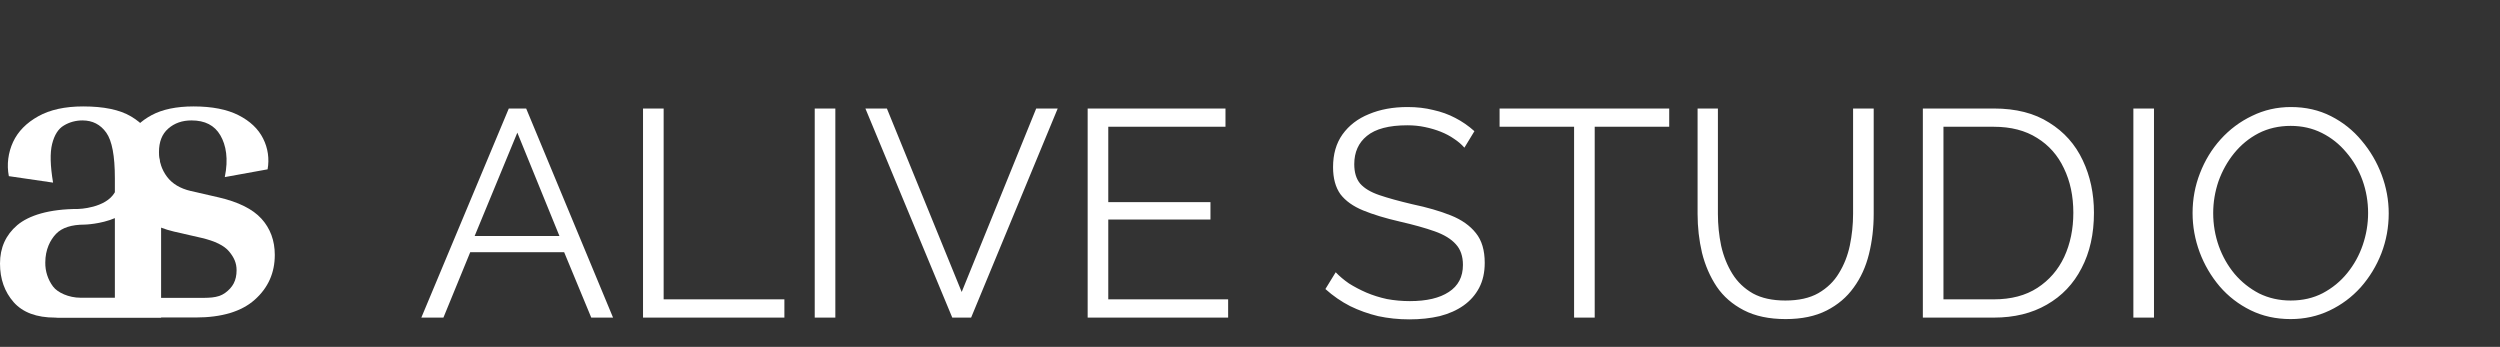
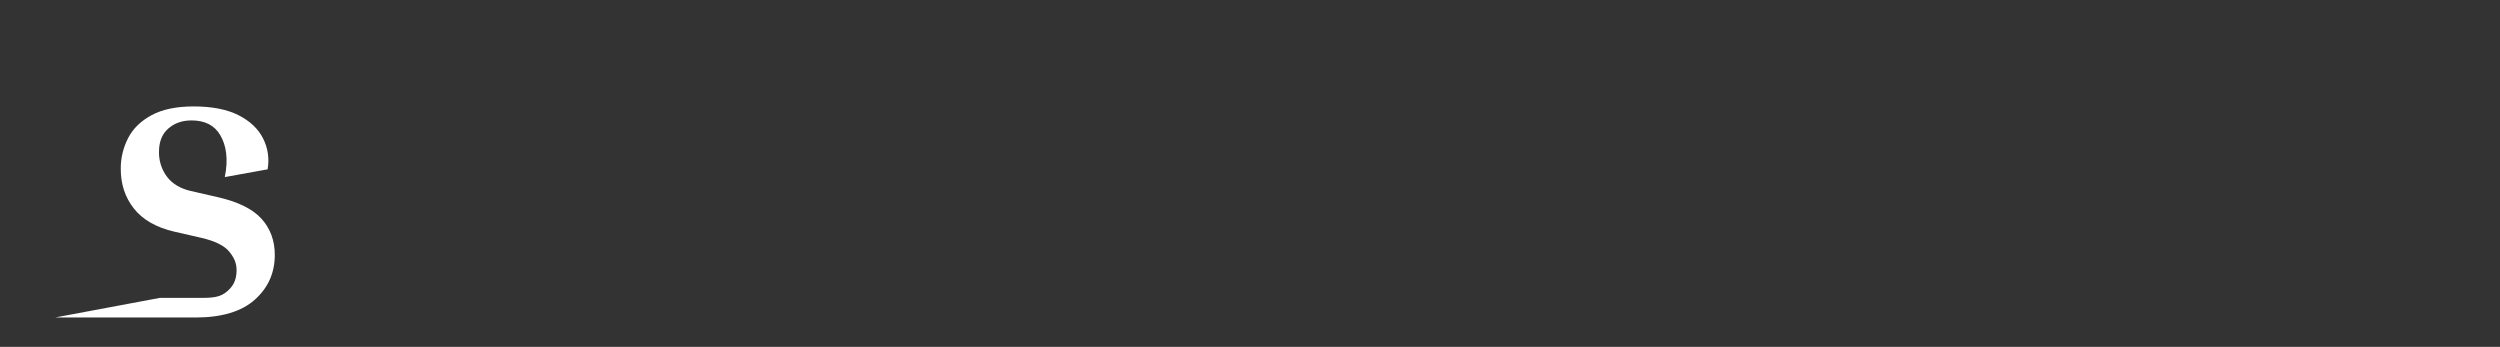
<svg xmlns="http://www.w3.org/2000/svg" width="382" height="53" viewBox="0 0 382 53" fill="none">
  <rect x="0" y="0" width="382" height="53" fill="#333333" stroke="none" />
-   <path d="M77.744 16.58H80.399L93.674 48.53H90.344L86.204 38.54H71.849L67.754 48.53H64.379L77.744 16.58ZM85.484 36.065L79.049 20.27L72.524 36.065H85.484ZM98.254 48.53V16.58H101.405V45.74H119.855V48.53H98.254ZM124.49 48.53V16.58H127.64V48.53H124.49ZM135.517 16.58L146.947 44.615L158.332 16.58H161.617L148.387 48.53H145.507L132.232 16.58H135.517ZM187.659 45.74V48.53H166.194V16.58H187.254V19.37H169.344V30.89H184.959V33.545H169.344V45.74H187.659ZM223.761 22.565C223.311 22.055 222.786 21.605 222.186 21.215C221.586 20.795 220.911 20.435 220.161 20.135C219.411 19.835 218.601 19.595 217.731 19.415C216.891 19.235 215.991 19.145 215.031 19.145C212.241 19.145 210.186 19.685 208.866 20.765C207.576 21.815 206.931 23.255 206.931 25.085C206.931 26.345 207.231 27.335 207.831 28.055C208.461 28.775 209.436 29.36 210.756 29.81C212.076 30.26 213.756 30.725 215.796 31.205C218.076 31.685 220.041 32.255 221.691 32.915C223.341 33.575 224.616 34.475 225.516 35.615C226.416 36.725 226.866 38.24 226.866 40.16C226.866 41.63 226.581 42.905 226.011 43.985C225.441 45.065 224.646 45.965 223.626 46.685C222.606 47.405 221.391 47.945 219.981 48.305C218.571 48.635 217.026 48.8 215.346 48.8C213.696 48.8 212.106 48.635 210.576 48.305C209.076 47.945 207.651 47.435 206.301 46.775C204.951 46.085 203.691 45.215 202.521 44.165L204.096 41.6C204.666 42.2 205.341 42.77 206.121 43.31C206.931 43.82 207.816 44.285 208.776 44.705C209.766 45.125 210.816 45.455 211.926 45.695C213.066 45.905 214.236 46.01 215.436 46.01C217.986 46.01 219.966 45.545 221.376 44.615C222.816 43.685 223.536 42.305 223.536 40.475C223.536 39.155 223.176 38.105 222.456 37.325C221.736 36.515 220.656 35.855 219.216 35.345C217.776 34.835 216.006 34.34 213.906 33.86C211.686 33.35 209.811 32.78 208.281 32.15C206.751 31.52 205.596 30.695 204.816 29.675C204.066 28.625 203.691 27.245 203.691 25.535C203.691 23.555 204.171 21.89 205.131 20.54C206.121 19.16 207.471 18.125 209.181 17.435C210.891 16.715 212.856 16.355 215.076 16.355C216.486 16.355 217.791 16.505 218.991 16.805C220.221 17.075 221.346 17.48 222.366 18.02C223.416 18.56 224.391 19.235 225.291 20.045L223.761 22.565ZM255.056 19.37H243.671V48.53H240.521V19.37H229.136V16.58H255.056V19.37ZM272.846 48.755C270.326 48.755 268.196 48.305 266.456 47.405C264.716 46.505 263.336 45.305 262.316 43.805C261.296 42.275 260.546 40.55 260.066 38.63C259.616 36.71 259.391 34.73 259.391 32.69V16.58H262.496V32.69C262.496 34.34 262.661 35.96 262.991 37.55C263.351 39.14 263.921 40.565 264.701 41.825C265.481 43.085 266.531 44.09 267.851 44.84C269.171 45.56 270.821 45.92 272.801 45.92C274.841 45.92 276.521 45.545 277.841 44.795C279.191 44.015 280.241 42.995 280.991 41.735C281.771 40.475 282.326 39.065 282.656 37.505C282.986 35.915 283.151 34.31 283.151 32.69V16.58H286.301V32.69C286.301 34.82 286.061 36.86 285.581 38.81C285.101 40.76 284.321 42.47 283.241 43.94C282.191 45.41 280.811 46.58 279.101 47.45C277.391 48.32 275.306 48.755 272.846 48.755ZM293.811 48.53V16.58H304.656C308.046 16.58 310.866 17.3 313.116 18.74C315.396 20.15 317.106 22.07 318.246 24.5C319.386 26.9 319.956 29.57 319.956 32.51C319.956 35.75 319.326 38.57 318.066 40.97C316.836 43.37 315.066 45.23 312.756 46.55C310.476 47.87 307.776 48.53 304.656 48.53H293.811ZM316.806 32.51C316.806 29.96 316.326 27.695 315.366 25.715C314.436 23.735 313.071 22.19 311.271 21.08C309.471 19.94 307.266 19.37 304.656 19.37H296.961V45.74H304.656C307.296 45.74 309.516 45.155 311.316 43.985C313.116 42.815 314.481 41.24 315.411 39.26C316.341 37.25 316.806 35 316.806 32.51ZM325.979 48.53V16.58H329.129V48.53H325.979ZM350.011 48.755C347.761 48.755 345.721 48.305 343.891 47.405C342.061 46.505 340.486 45.29 339.166 43.76C337.846 42.2 336.826 40.46 336.106 38.54C335.386 36.59 335.026 34.595 335.026 32.555C335.026 30.425 335.401 28.4 336.151 26.48C336.901 24.53 337.951 22.805 339.301 21.305C340.681 19.775 342.286 18.575 344.116 17.705C345.946 16.805 347.926 16.355 350.056 16.355C352.306 16.355 354.346 16.82 356.176 17.75C358.006 18.68 359.566 19.925 360.856 21.485C362.176 23.045 363.196 24.785 363.916 26.705C364.636 28.625 364.996 30.59 364.996 32.6C364.996 34.73 364.621 36.77 363.871 38.72C363.121 40.64 362.071 42.365 360.721 43.895C359.371 45.395 357.781 46.58 355.951 47.45C354.121 48.32 352.141 48.755 350.011 48.755ZM338.176 32.555C338.176 34.295 338.461 35.975 339.031 37.595C339.601 39.185 340.411 40.61 341.461 41.87C342.511 43.1 343.756 44.09 345.196 44.84C346.666 45.56 348.271 45.92 350.011 45.92C351.841 45.92 353.476 45.545 354.916 44.795C356.386 44.015 357.631 42.995 358.651 41.735C359.701 40.445 360.496 39.005 361.036 37.415C361.576 35.825 361.846 34.205 361.846 32.555C361.846 30.815 361.561 29.15 360.991 27.56C360.421 25.97 359.596 24.545 358.516 23.285C357.466 22.025 356.221 21.035 354.781 20.315C353.341 19.595 351.751 19.235 350.011 19.235C348.211 19.235 346.576 19.61 345.106 20.36C343.666 21.11 342.421 22.13 341.371 23.42C340.351 24.68 339.556 26.105 338.986 27.695C338.446 29.285 338.176 30.905 338.176 32.555Z" fill="white" />
-   <path d="M8.416 48.53C5.586 48.53 3.478 47.74 2.09 46.177C0.703 44.596 0 42.637 0 40.266C0 37.858 0.883 35.9 2.631 34.408C4.397 32.917 7.497 31.929 11.966 31.929C11.966 31.929 16.146 31.839 17.552 29.378V27.222C17.552 23.826 17.12 21.508 16.237 20.268C15.354 19.029 14.146 18.4 12.597 18.4C11.605 18.4 10.632 18.651 9.767 19.172C8.902 19.675 8.308 20.628 7.965 21.993C7.623 23.359 7.677 25.317 8.109 27.904L1.352 26.916C1.009 25.155 1.243 23.323 2 21.688C2.757 20.071 4.037 18.777 5.839 17.771C7.641 16.765 9.929 16.262 12.705 16.262C15.858 16.262 18.291 16.765 20.021 17.789C21.751 18.813 22.94 20.161 23.607 21.831C24.292 23.538 24.634 25.371 24.616 27.222V48.53H8.416ZM12.308 45.494H17.552V33.33C15.354 34.265 12.939 34.319 12.939 34.319C10.939 34.319 9.479 34.786 8.578 35.72C7.677 36.654 6.92 38.127 6.92 40.122C6.902 41.434 7.316 42.727 8.109 43.787C8.794 44.703 10.506 45.494 12.308 45.494Z" fill="white" />
  <path d="M30.797 36.349L26.562 35.379C23.823 34.732 21.787 33.546 20.453 31.857C19.12 30.168 18.453 28.156 18.453 25.82C18.435 24.167 18.832 22.532 19.588 21.077C20.345 19.622 21.535 18.472 23.175 17.591C24.814 16.711 26.959 16.262 29.572 16.262C32.401 16.262 34.69 16.711 36.456 17.609C38.222 18.508 39.465 19.693 40.204 21.167C40.943 22.622 41.177 24.275 40.889 25.874L34.347 27.06C34.924 24.275 34.546 22.173 33.663 20.664C32.78 19.154 31.32 18.4 29.266 18.4C27.842 18.4 26.653 18.813 25.698 19.657C24.742 20.502 24.292 21.688 24.292 23.233C24.274 24.598 24.706 25.928 25.517 27.006C26.328 28.084 27.536 28.803 29.139 29.18L33.374 30.15C36.402 30.851 38.6 31.929 39.952 33.42C41.303 34.911 41.988 36.762 41.988 38.954C41.988 41.685 40.979 43.967 38.943 45.782C36.924 47.596 33.897 48.513 29.878 48.513H8.416L24.454 45.512H29.896C31.734 45.512 33.248 45.602 34.401 44.757C35.555 43.913 36.15 42.889 36.15 41.29C36.15 40.194 35.771 39.349 35.014 38.433C34.257 37.517 32.852 36.834 30.797 36.349Z" fill="white" />
</svg>